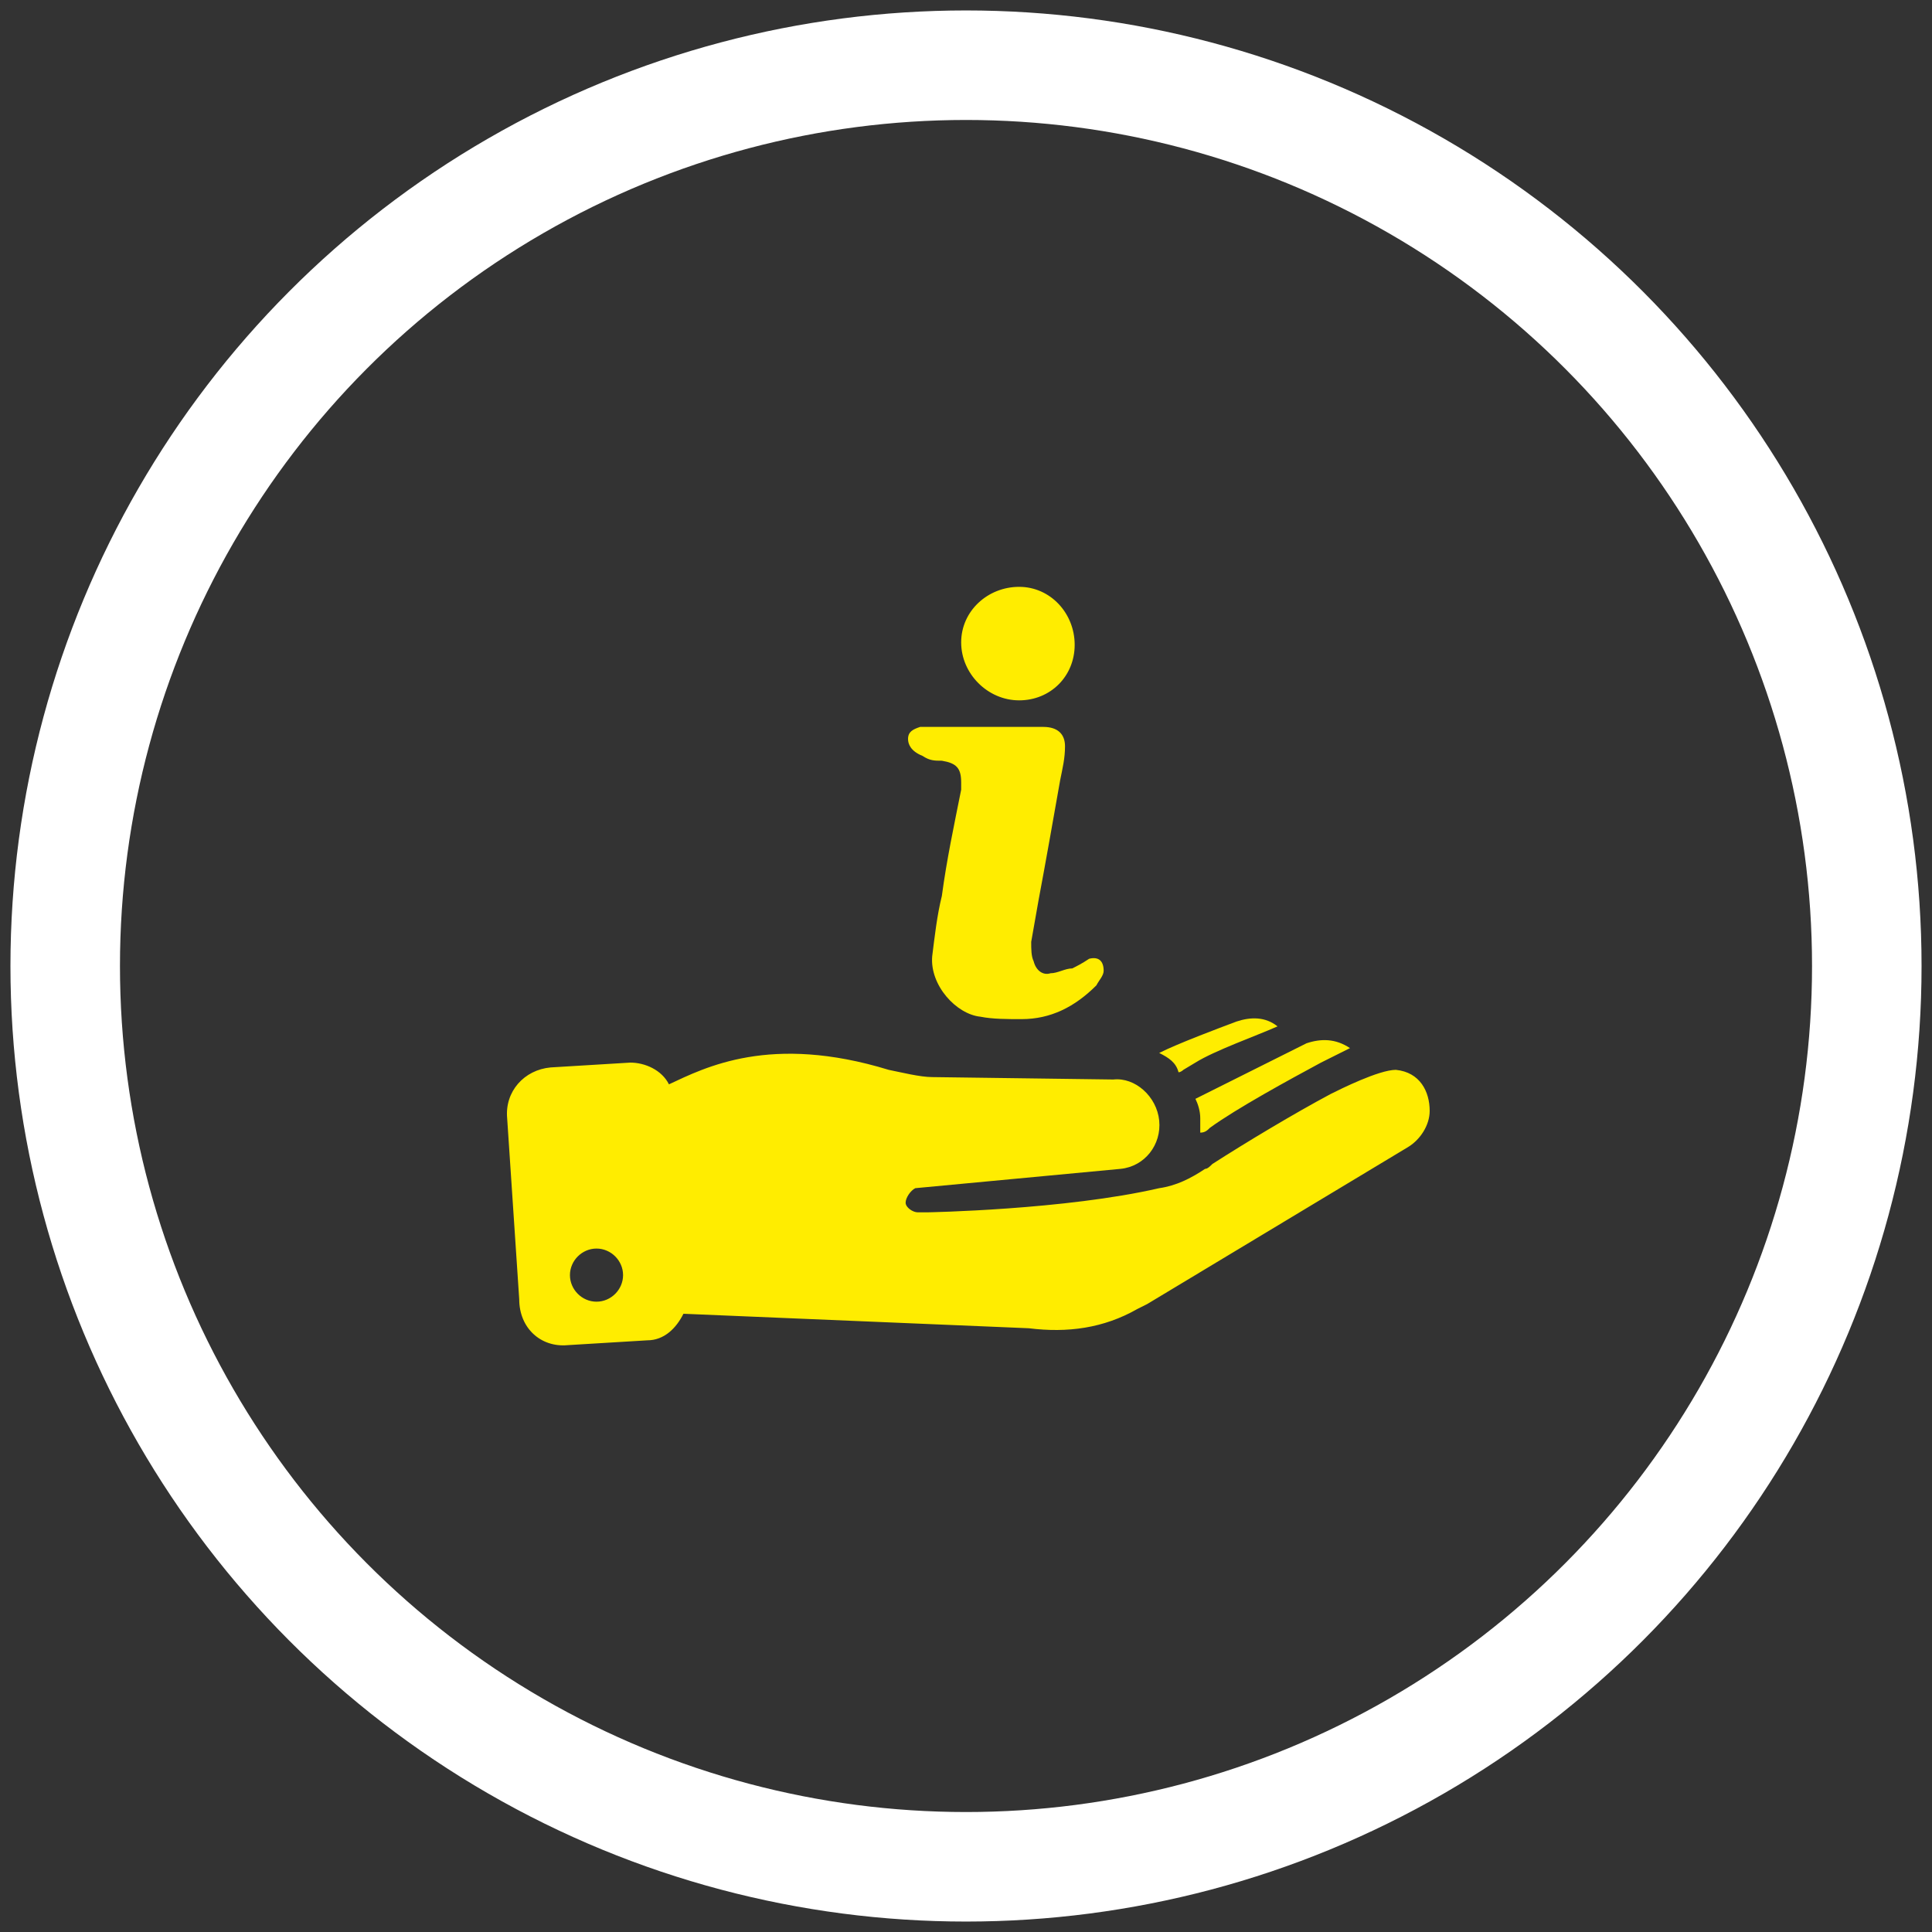
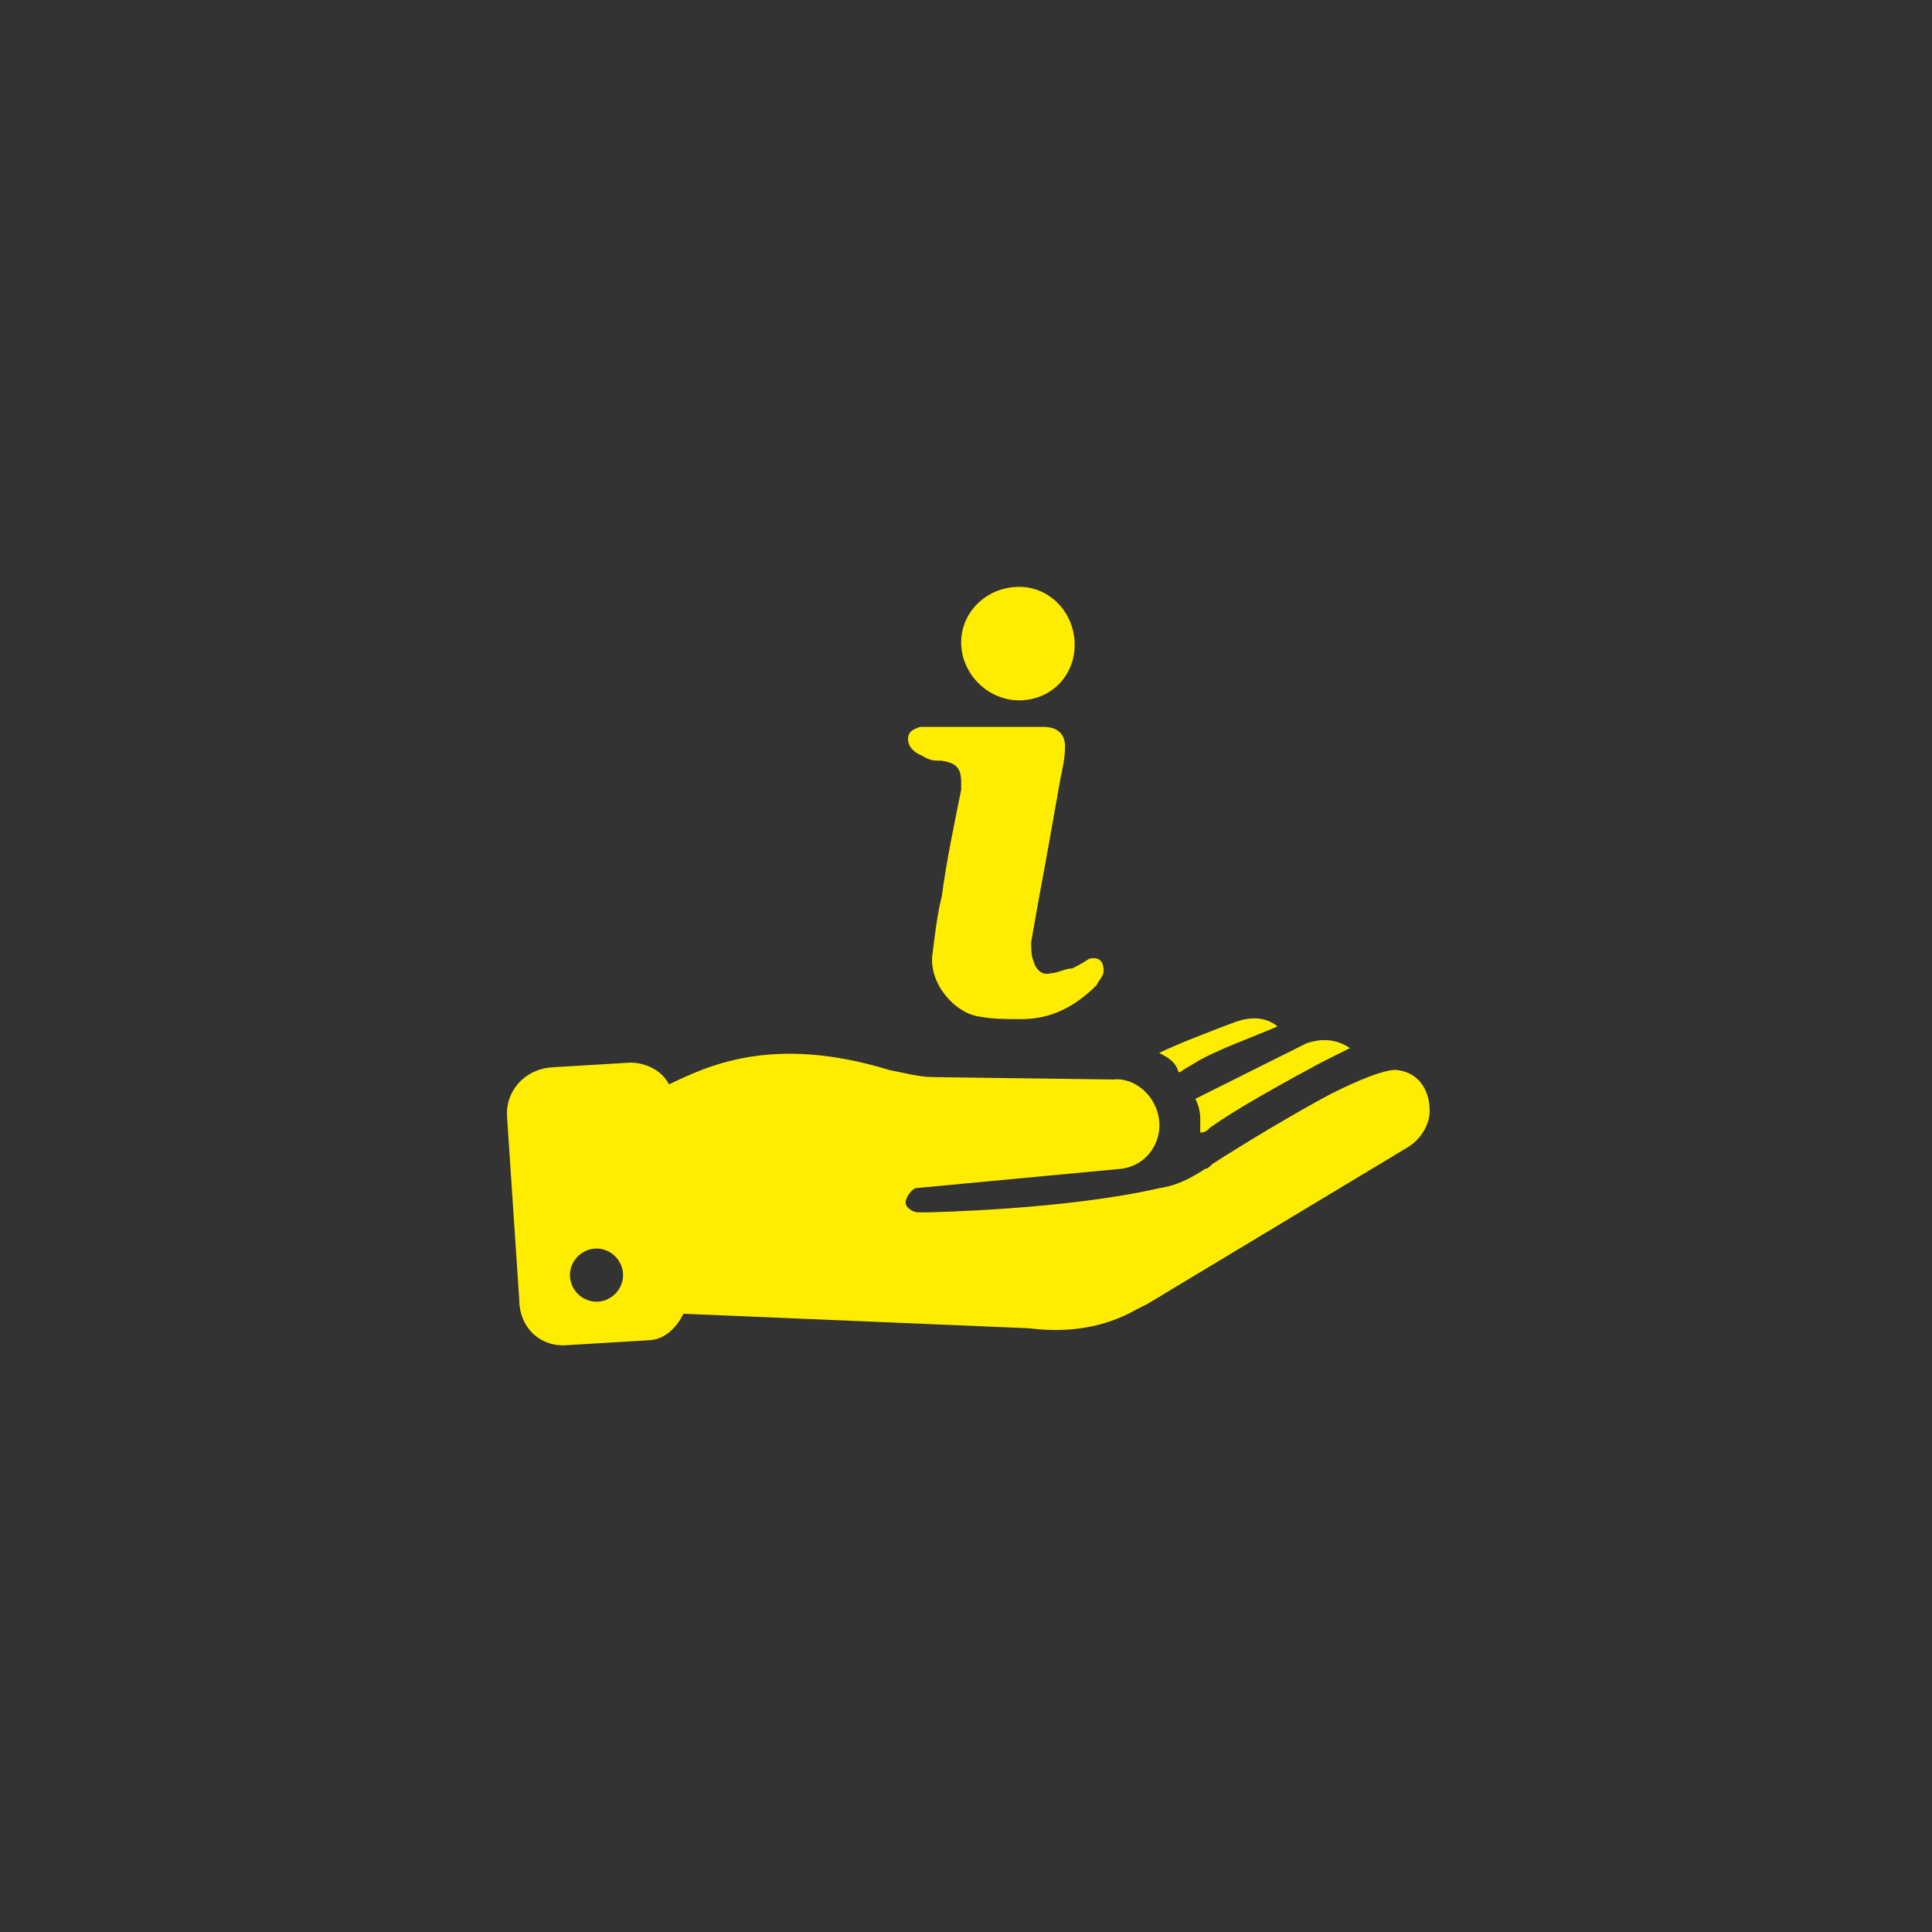
<svg xmlns="http://www.w3.org/2000/svg" width="80px" height="80px" viewBox="0 0 80 80" version="1.1">
  <rect x="0" y="0" width="80" height="80" fill="#333333" stroke="none" />
  <title>valorizacao_2</title>
  <g id="Page-1" stroke="none" stroke-width="1" fill="none" fill-rule="evenodd">
    <g id="valorizacao_2" transform="translate(2, 2)">
-       <circle id="Oval" stroke="#FFFFFF" stroke-width="4.535" cx="38" cy="38" r="37.3" />
      <path d="M21.5,53.7 L24.8,53.5 C25.5,53.5 26,53 26.3,52.4 L40.6,53 C42.2,53.2 43.7,53 45.1,52.2 L45.5,52 L56.3,45.5 C56.8,45.2 57.2,44.6 57.2,44 C57.2,43.2 56.8,42.4 55.8,42.3 C55.1,42.3 53.5,43.1 53.1,43.3 C51.6,44.1 49.6,45.3 48.2,46.2 C48.1,46.3 48,46.4 47.9,46.4 C47.3,46.8 46.7,47.1 46,47.2 C42.1,48.1 36.4,48.2 36.4,48.2 L36,48.2 C35.8,48.2 35.5,48 35.5,47.8 C35.5,47.6 35.7,47.3 35.9,47.2 L44.4,46.4 C45.4,46.3 46.1,45.4 46,44.4 C45.9,43.4 45,42.6 44.1,42.7 L36.6,42.6 C36.1,42.6 35.3,42.4 34.8,42.3 C29.9,40.8 27.2,42.2 25.7,42.9 C25.4,42.3 24.7,42 24.1,42 L20.8,42.2 C19.7,42.3 18.9,43.2 19,44.3 L19.5,51.8 C19.5,53 20.4,53.8 21.5,53.7 Z M22.7,49.7 C23.3,49.7 23.8,50.2 23.8,50.8 C23.8,51.4 23.3,51.9 22.7,51.9 C22.1,51.9 21.6,51.4 21.6,50.8 C21.6,50.2 22.1,49.7 22.7,49.7 Z M47.5,43.5 C48.7,42.9 50.9,41.8 52.1,41.2 C52.7,41 53.3,41 53.9,41.4 C53.5,41.6 53.1,41.8 52.7,42 C51.4,42.7 49.2,43.9 48.1,44.7 C48,44.8 47.9,44.9 47.7,44.9 C47.7,44.7 47.7,44.5 47.7,44.3 C47.7,44 47.6,43.7 47.5,43.5 L47.5,43.5 Z M46,41.6 C46.8,41.2 48.4,40.6 49.2,40.3 C49.8,40.1 50.4,40.1 50.9,40.5 C50,40.9 48.3,41.5 47.5,42 L47,42.3 C47,42.3 46.9,42.4 46.8,42.4 C46.7,42 46.4,41.8 46,41.6 Z M37.8,24.6 C37.8,23.3 38.9,22.3 40.2,22.3 C41.5,22.3 42.5,23.4 42.5,24.7 C42.5,26 41.5,27 40.2,27 C38.9,27 37.8,25.9 37.8,24.6 Z M35.6,28.6 C35.6,28.3 35.8,28.2 36.1,28.1 C36.3,28.1 36.5,28.1 36.7,28.1 C37.4,28.1 38.1,28.1 38.9,28.1 C39.7,28.1 40.4,28.1 41.2,28.1 C41.8,28.1 42.1,28.4 42.1,28.9 C42.1,29.4 42,29.8 41.9,30.3 C41.6,32 41.3,33.7 41,35.3 C40.9,35.9 40.8,36.4 40.7,37 C40.7,37.3 40.7,37.6 40.8,37.8 C40.9,38.2 41.2,38.4 41.5,38.3 C41.8,38.3 42.1,38.1 42.4,38.1 C42.6,38 42.8,37.9 43.1,37.7 C43.5,37.6 43.7,37.8 43.7,38.2 C43.7,38.4 43.5,38.6 43.4,38.8 C42.5,39.7 41.5,40.2 40.3,40.2 C39.7,40.2 39.1,40.2 38.6,40.1 C37.6,40 36.5,38.8 36.6,37.6 C36.7,36.8 36.8,35.9 37,35.1 C37.2,33.6 37.5,32.2 37.8,30.7 C37.8,30.6 37.8,30.5 37.8,30.4 C37.8,29.8 37.6,29.6 37,29.5 C36.7,29.5 36.5,29.5 36.2,29.3 C35.7,29.1 35.6,28.8 35.6,28.6 Z" id="Shape" fill="#FFED00" fill-rule="nonzero" />
    </g>
  </g>
</svg>